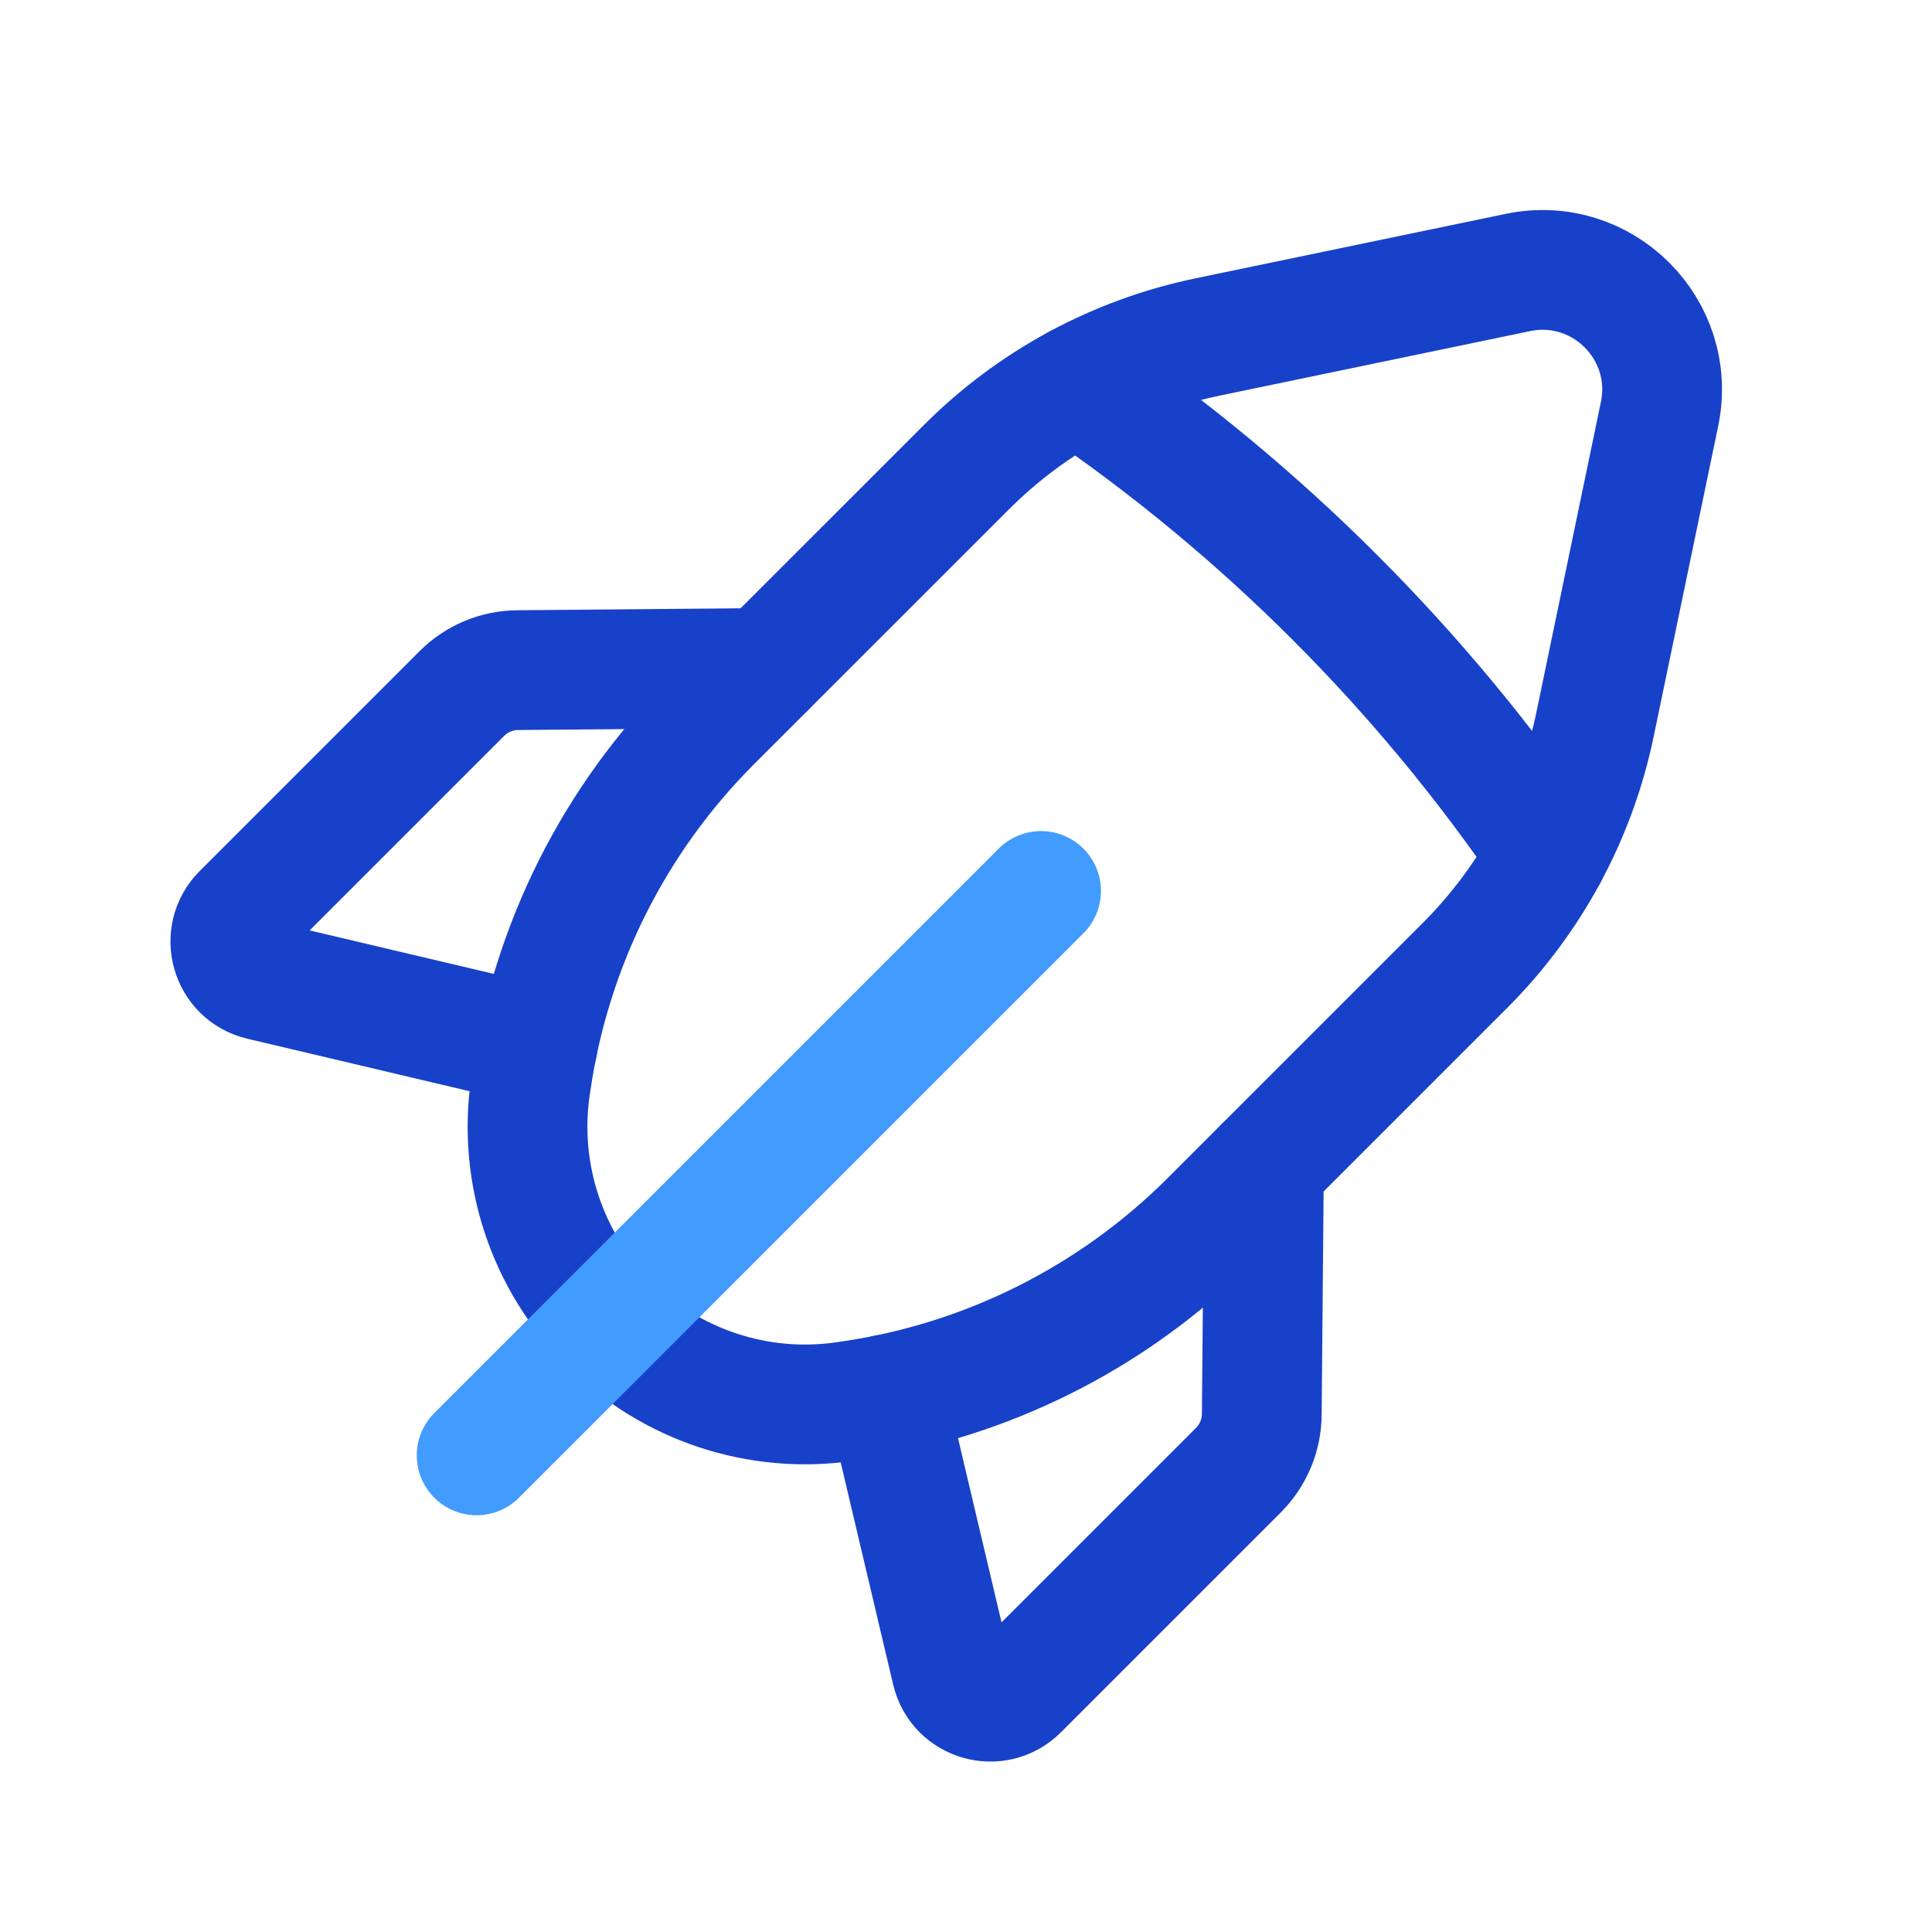
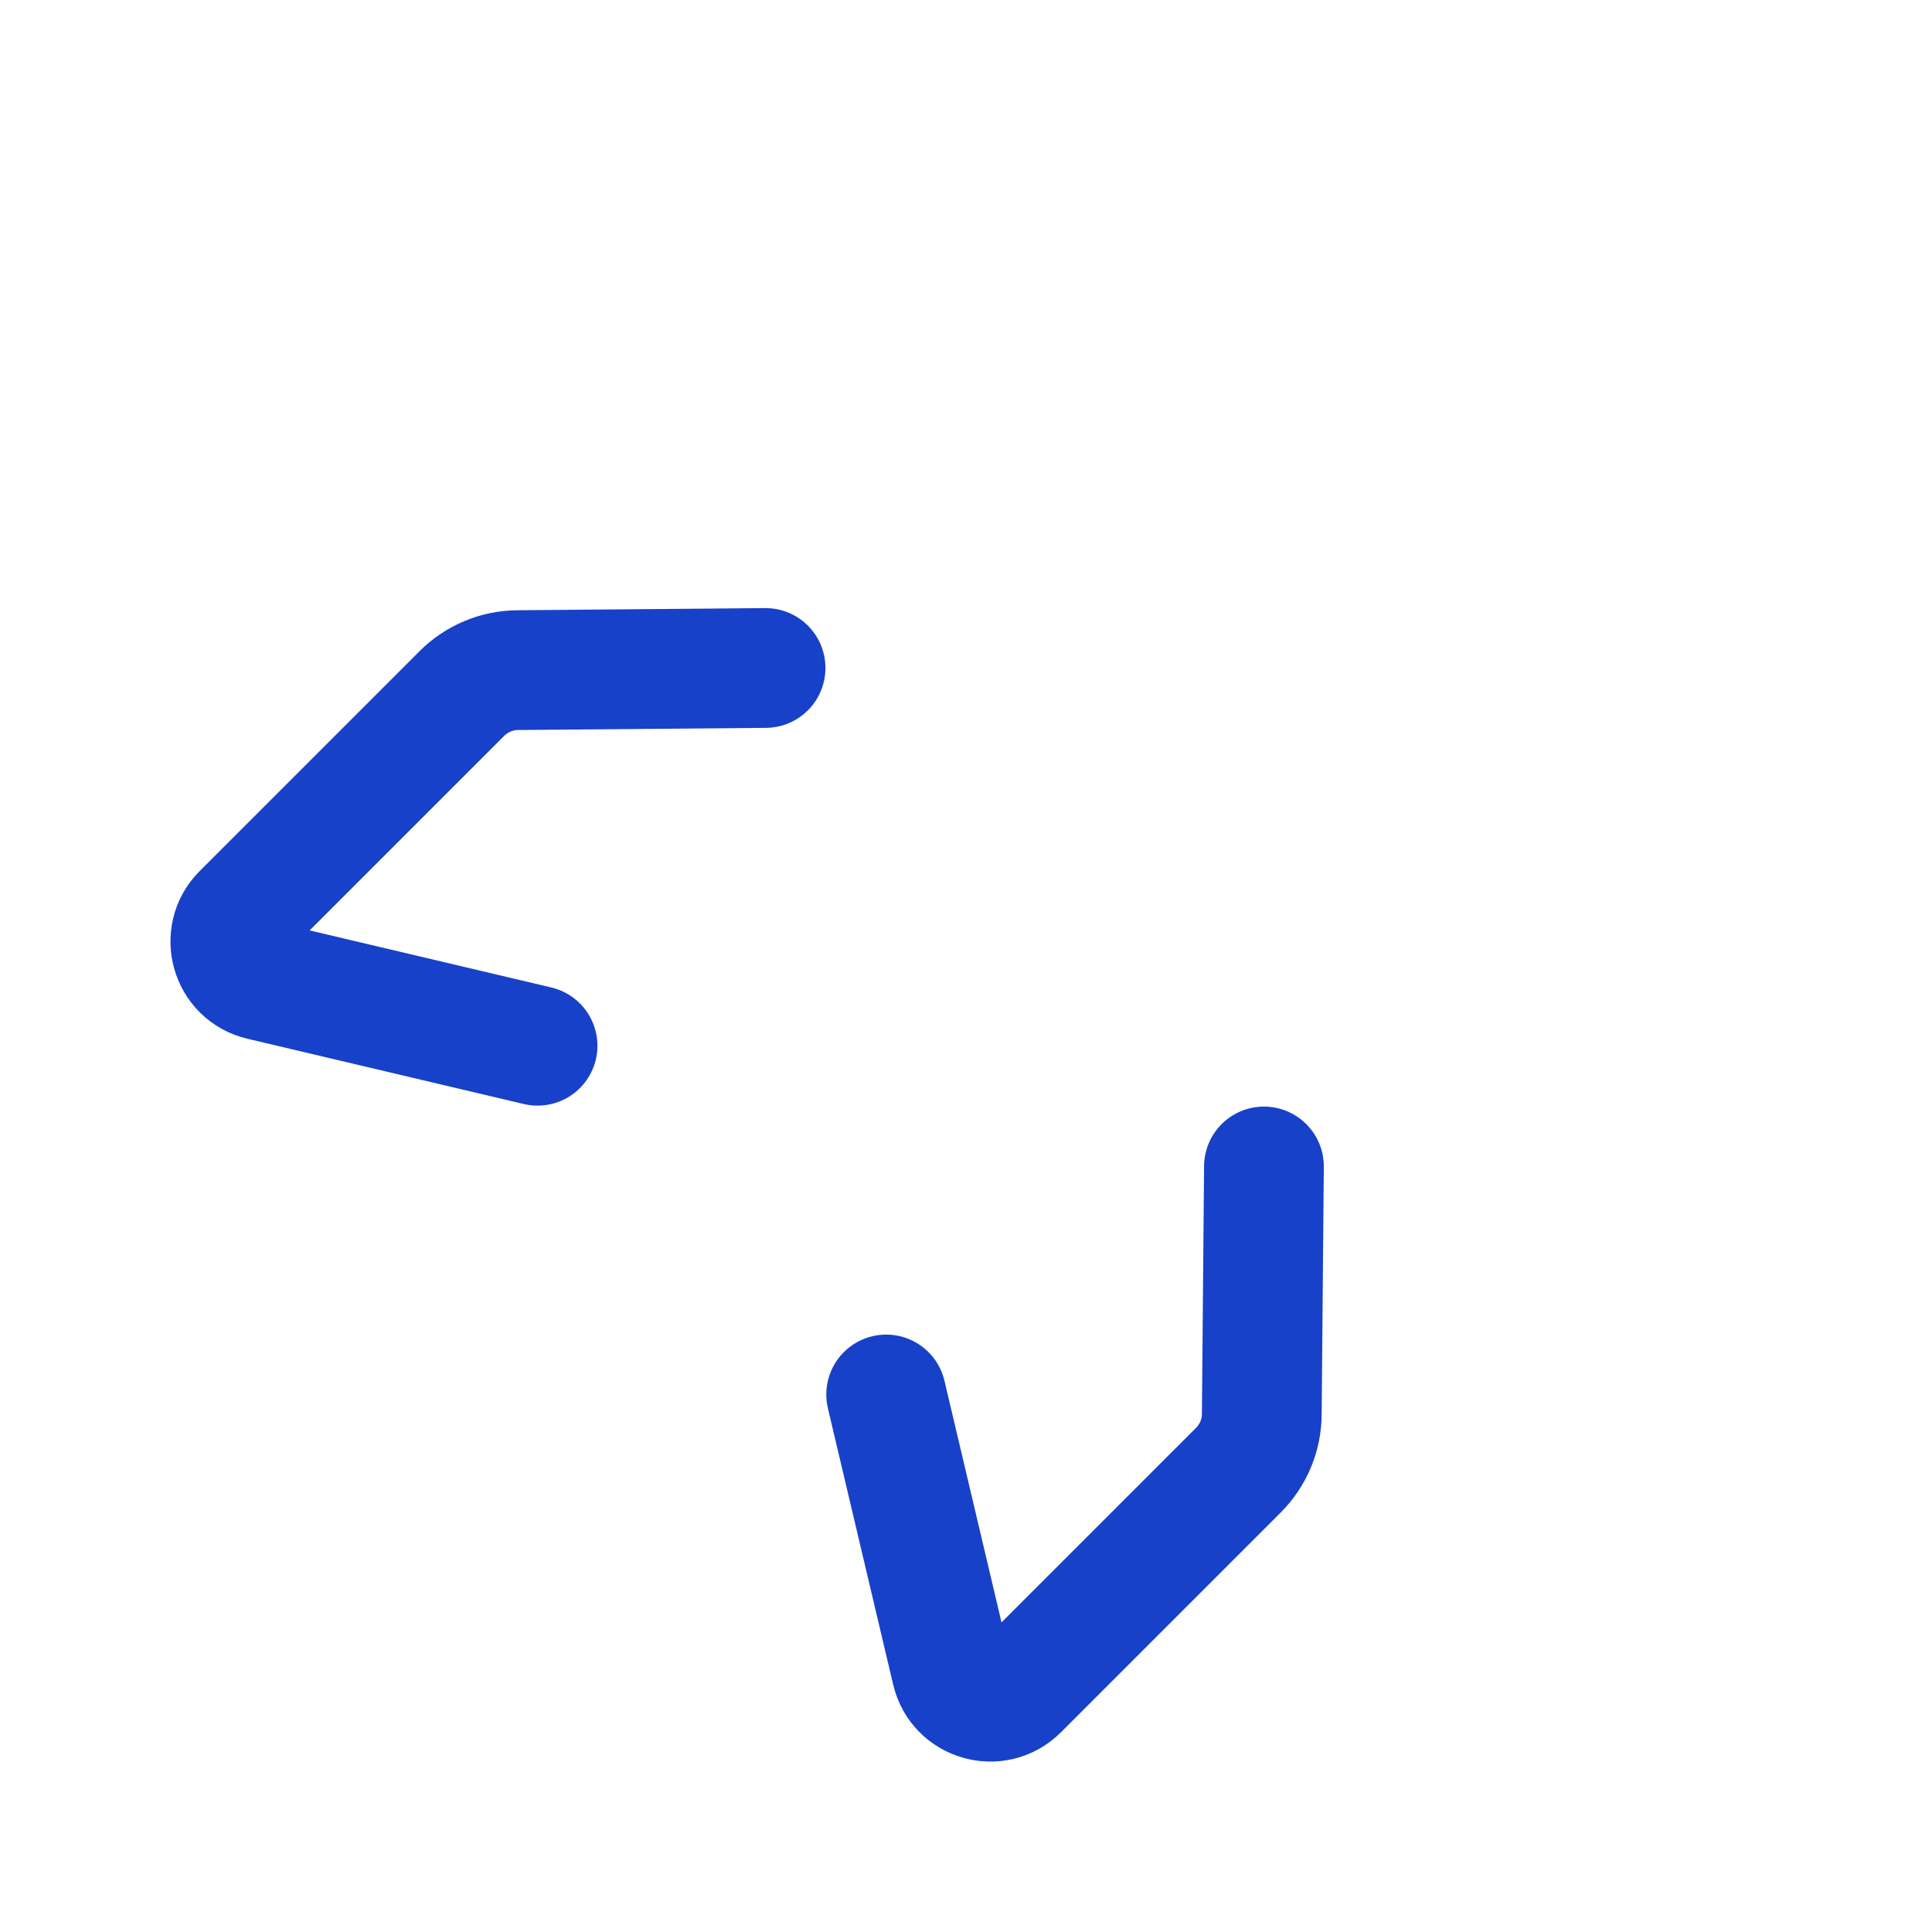
<svg xmlns="http://www.w3.org/2000/svg" width="280" height="280" viewBox="0 0 121 121" fill="none" class="mx-auto hidden xl:block">
  <path d="M33.667 65.495L16.352 61.405C14.447 60.955 13.777 58.59 15.157 57.205L28.927 43.435C29.852 42.51 31.107 41.98 32.422 41.97L47.947 41.835" stroke="#1741C9" stroke-width="7.5" stroke-linecap="round" stroke-linejoin="round" />
-   <path fill-rule="evenodd" clip-rule="evenodd" d="M99.895 45.376L103.935 25.936C105.035 20.646 100.355 15.966 95.065 17.066L75.625 21.106C69.9 22.296 64.65 25.131 60.52 29.266L44.57 45.211C38.485 51.296 34.525 59.186 33.275 67.701L33.22 68.066C32.43 73.501 34.25 78.986 38.13 82.871V82.871C42.01 86.751 47.5 88.571 52.935 87.776L53.3 87.721C61.815 86.476 69.705 82.511 75.79 76.426L91.735 60.481C95.87 56.351 98.705 51.101 99.895 45.376V45.376Z" stroke="#1741C9" stroke-width="7.5" stroke-linecap="round" stroke-linejoin="round" />
-   <path d="M67.502 24.071C79.057 31.951 89.052 41.946 96.932 53.501" stroke="#1741C9" stroke-width="7.5" stroke-linecap="round" stroke-linejoin="round" />
  <path d="M55.5 87.335L59.59 104.65C60.04 106.555 62.405 107.225 63.79 105.845L77.56 92.075C78.485 91.15 79.015 89.895 79.025 88.58L79.16 73.055" stroke="#1741C9" stroke-width="7.5" stroke-linecap="round" stroke-linejoin="round" />
-   <path d="M65.201 55.8L29.851 91.15" stroke="#429CFF" stroke-width="7.5" stroke-linecap="round" stroke-linejoin="round" />
</svg>